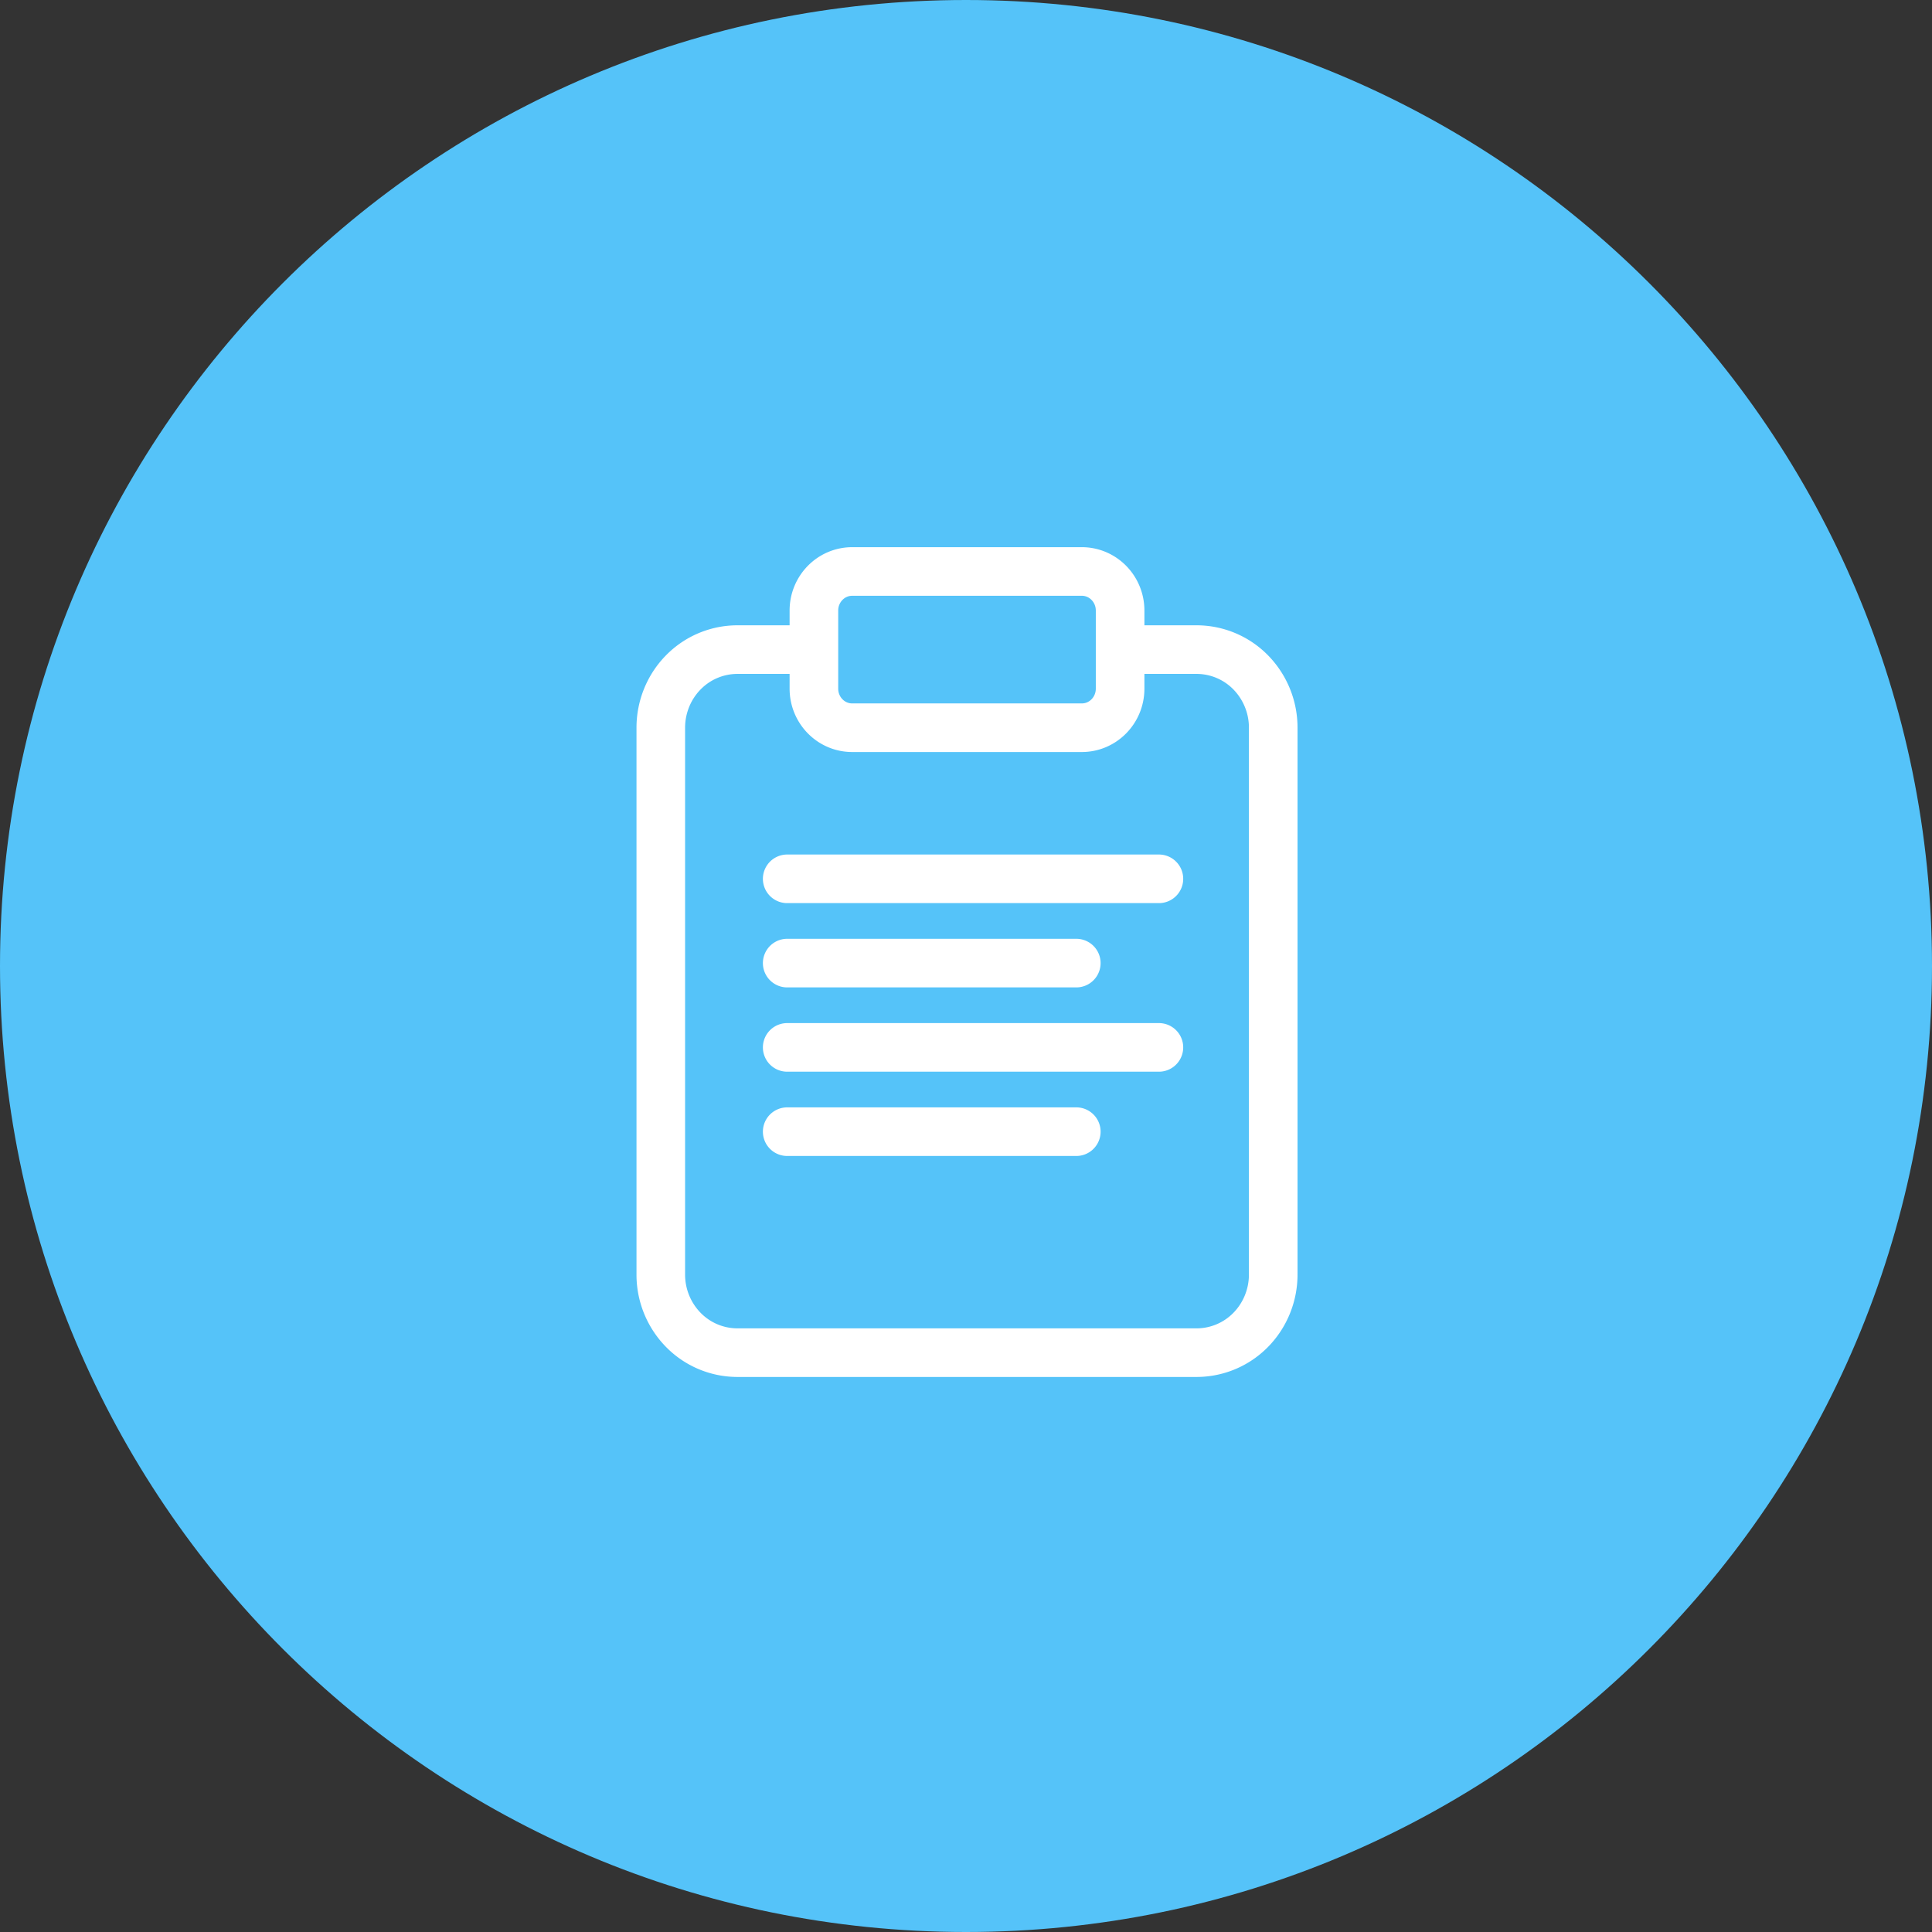
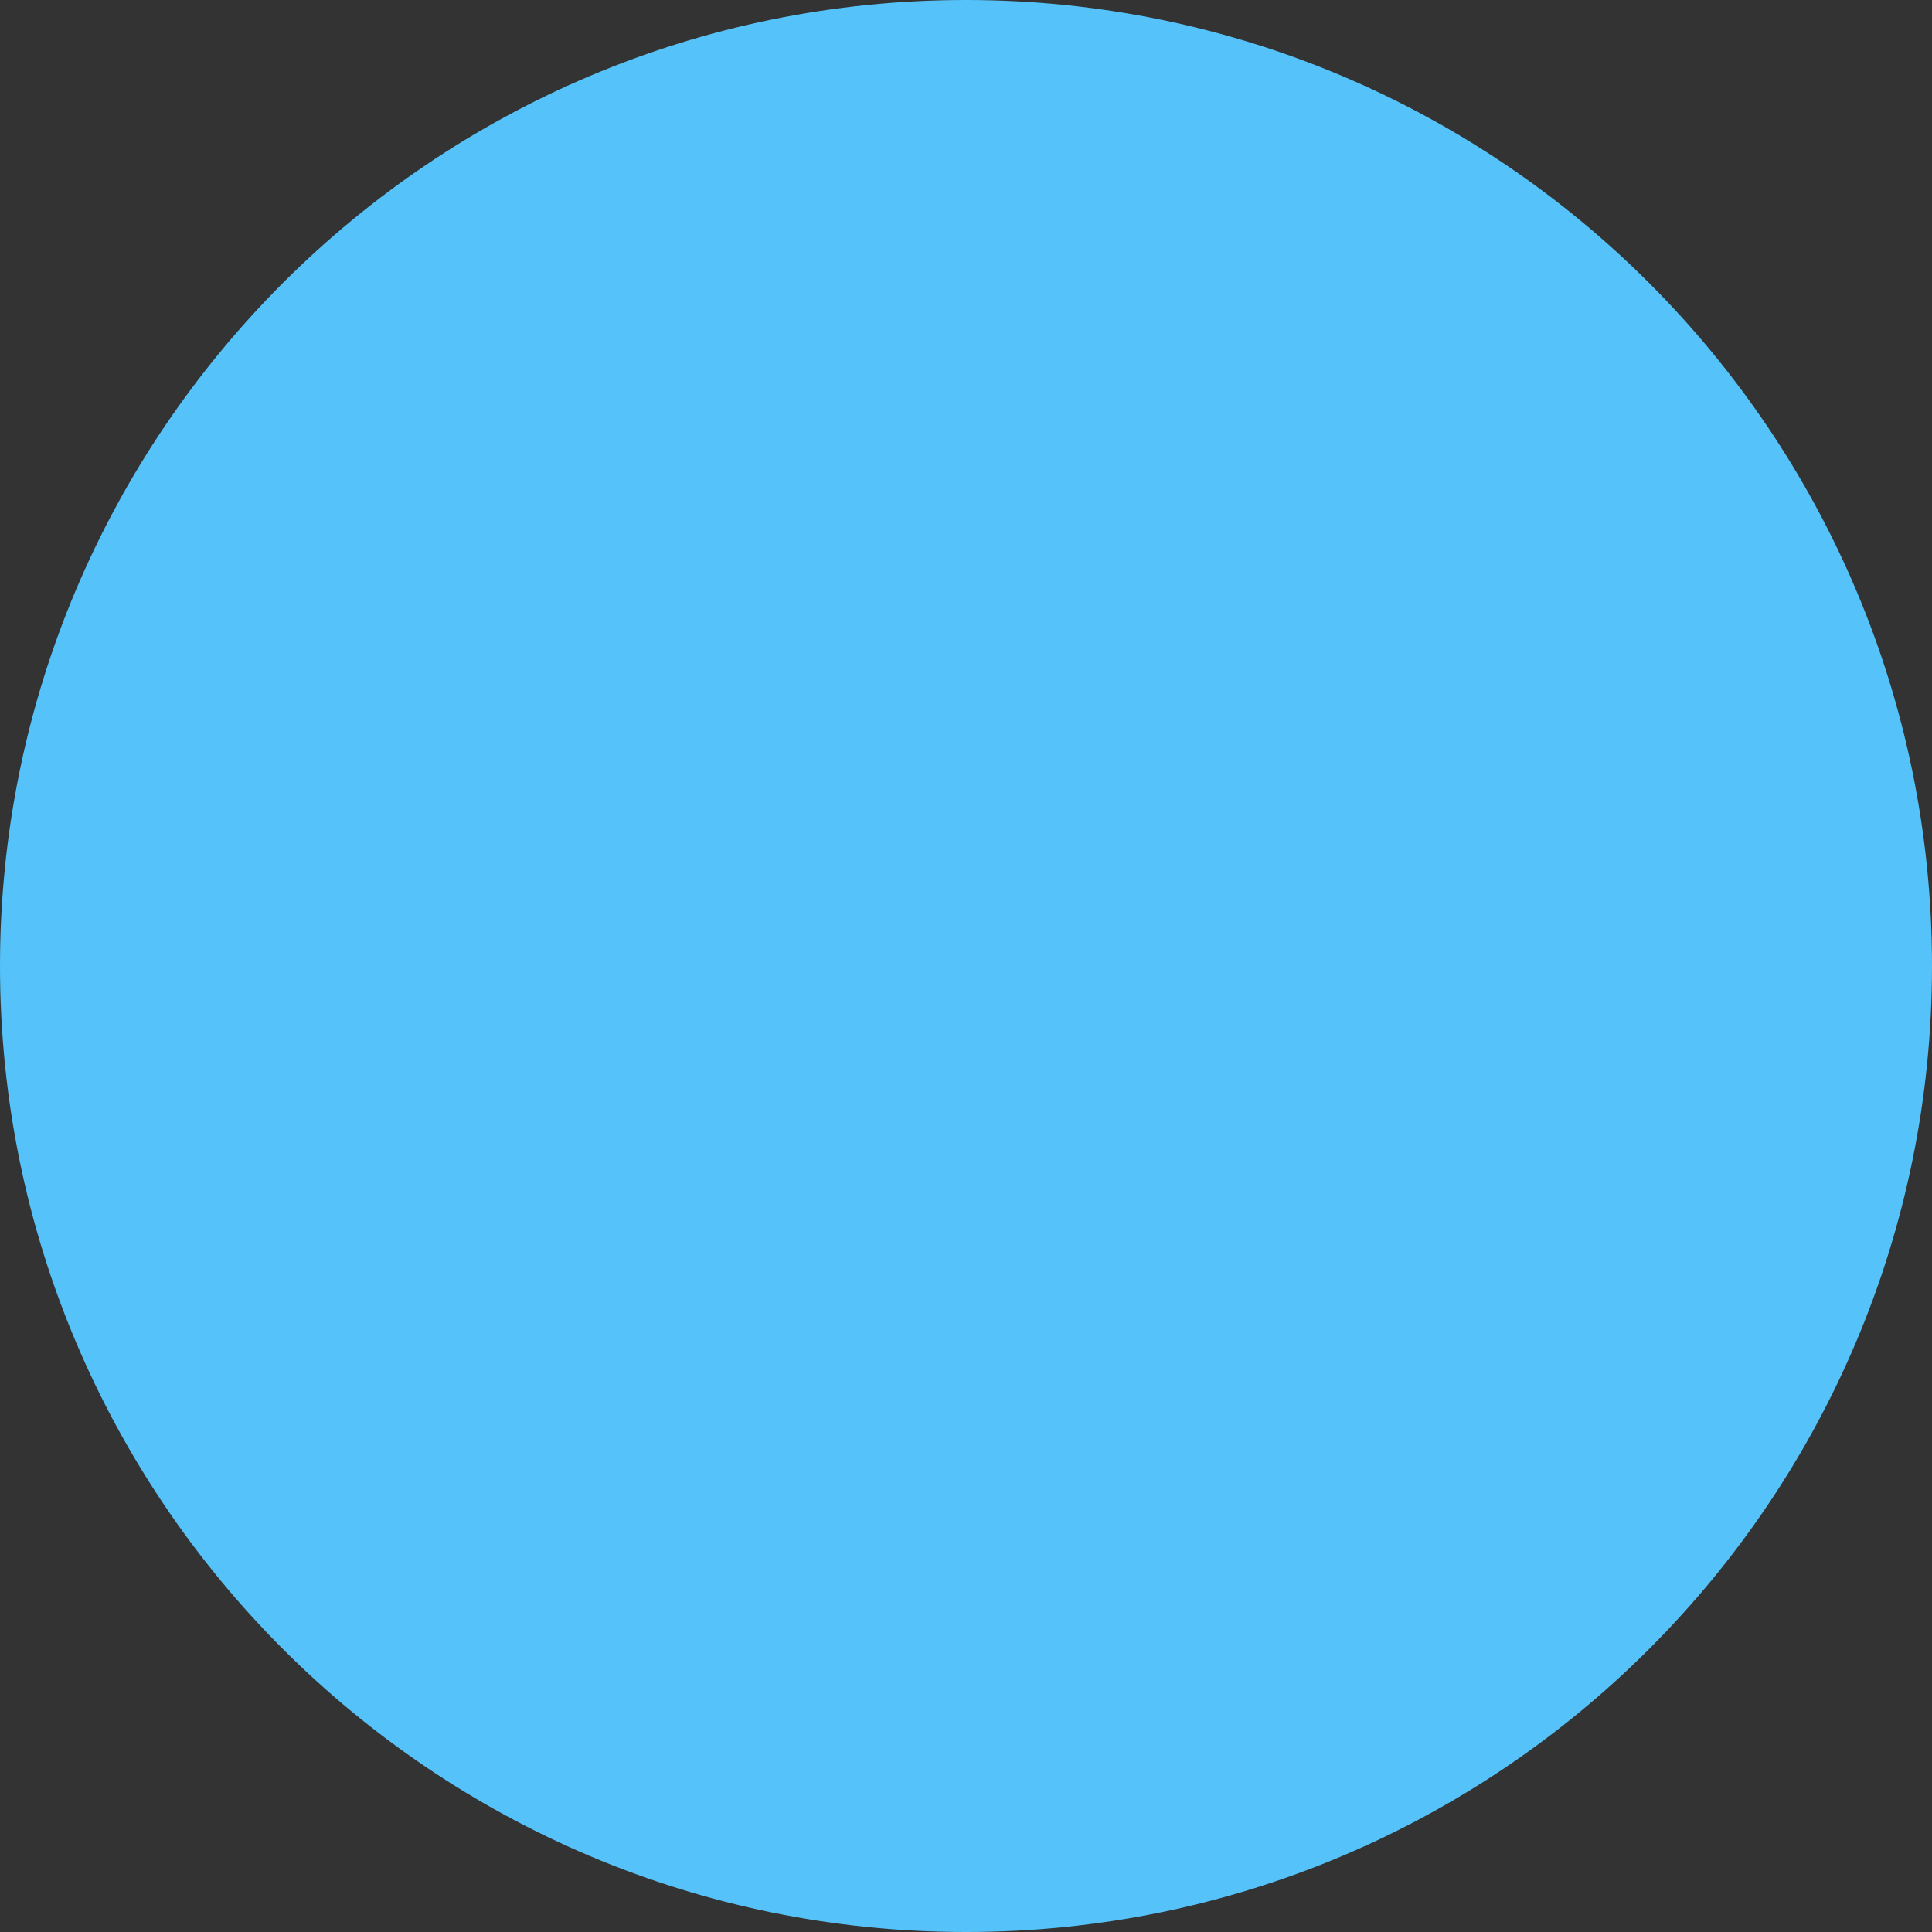
<svg xmlns="http://www.w3.org/2000/svg" width="159" height="159" fill="none">
  <rect width="100%" height="100%" fill="#333333" stroke="none" />
  <path fill="#55C3F9" d="M79.5 0C35.593 0 0 35.593 0 79.5S35.593 159 79.5 159 159 123.407 159 79.5 123.407 0 79.5 0Z" />
-   <path stroke="#fff" stroke-linecap="round" stroke-linejoin="round" stroke-width="4" d="M92.183 53.461h6.3a6.24 6.24 0 0 1 4.456 1.883 6.498 6.498 0 0 1 1.845 4.546v45.002c0 1.705-.664 3.34-1.845 4.546a6.242 6.242 0 0 1-4.455 1.883H60.682a6.24 6.24 0 0 1-4.455-1.883 6.497 6.497 0 0 1-1.845-4.546V59.89c0-1.705.663-3.34 1.845-4.546a6.237 6.237 0 0 1 4.455-1.883h6.3m3.15-6.429h18.901c1.74 0 3.15 1.44 3.15 3.215v6.428c0 1.776-1.41 3.215-3.15 3.215h-18.9c-1.74 0-3.15-1.44-3.15-3.215v-6.428c0-1.776 1.41-3.215 3.15-3.215Zm18.445 32.229H64.785m30.59-6.936h-30.59m30.59 13.873h-30.59m23.792 6.936H64.785" />
</svg>